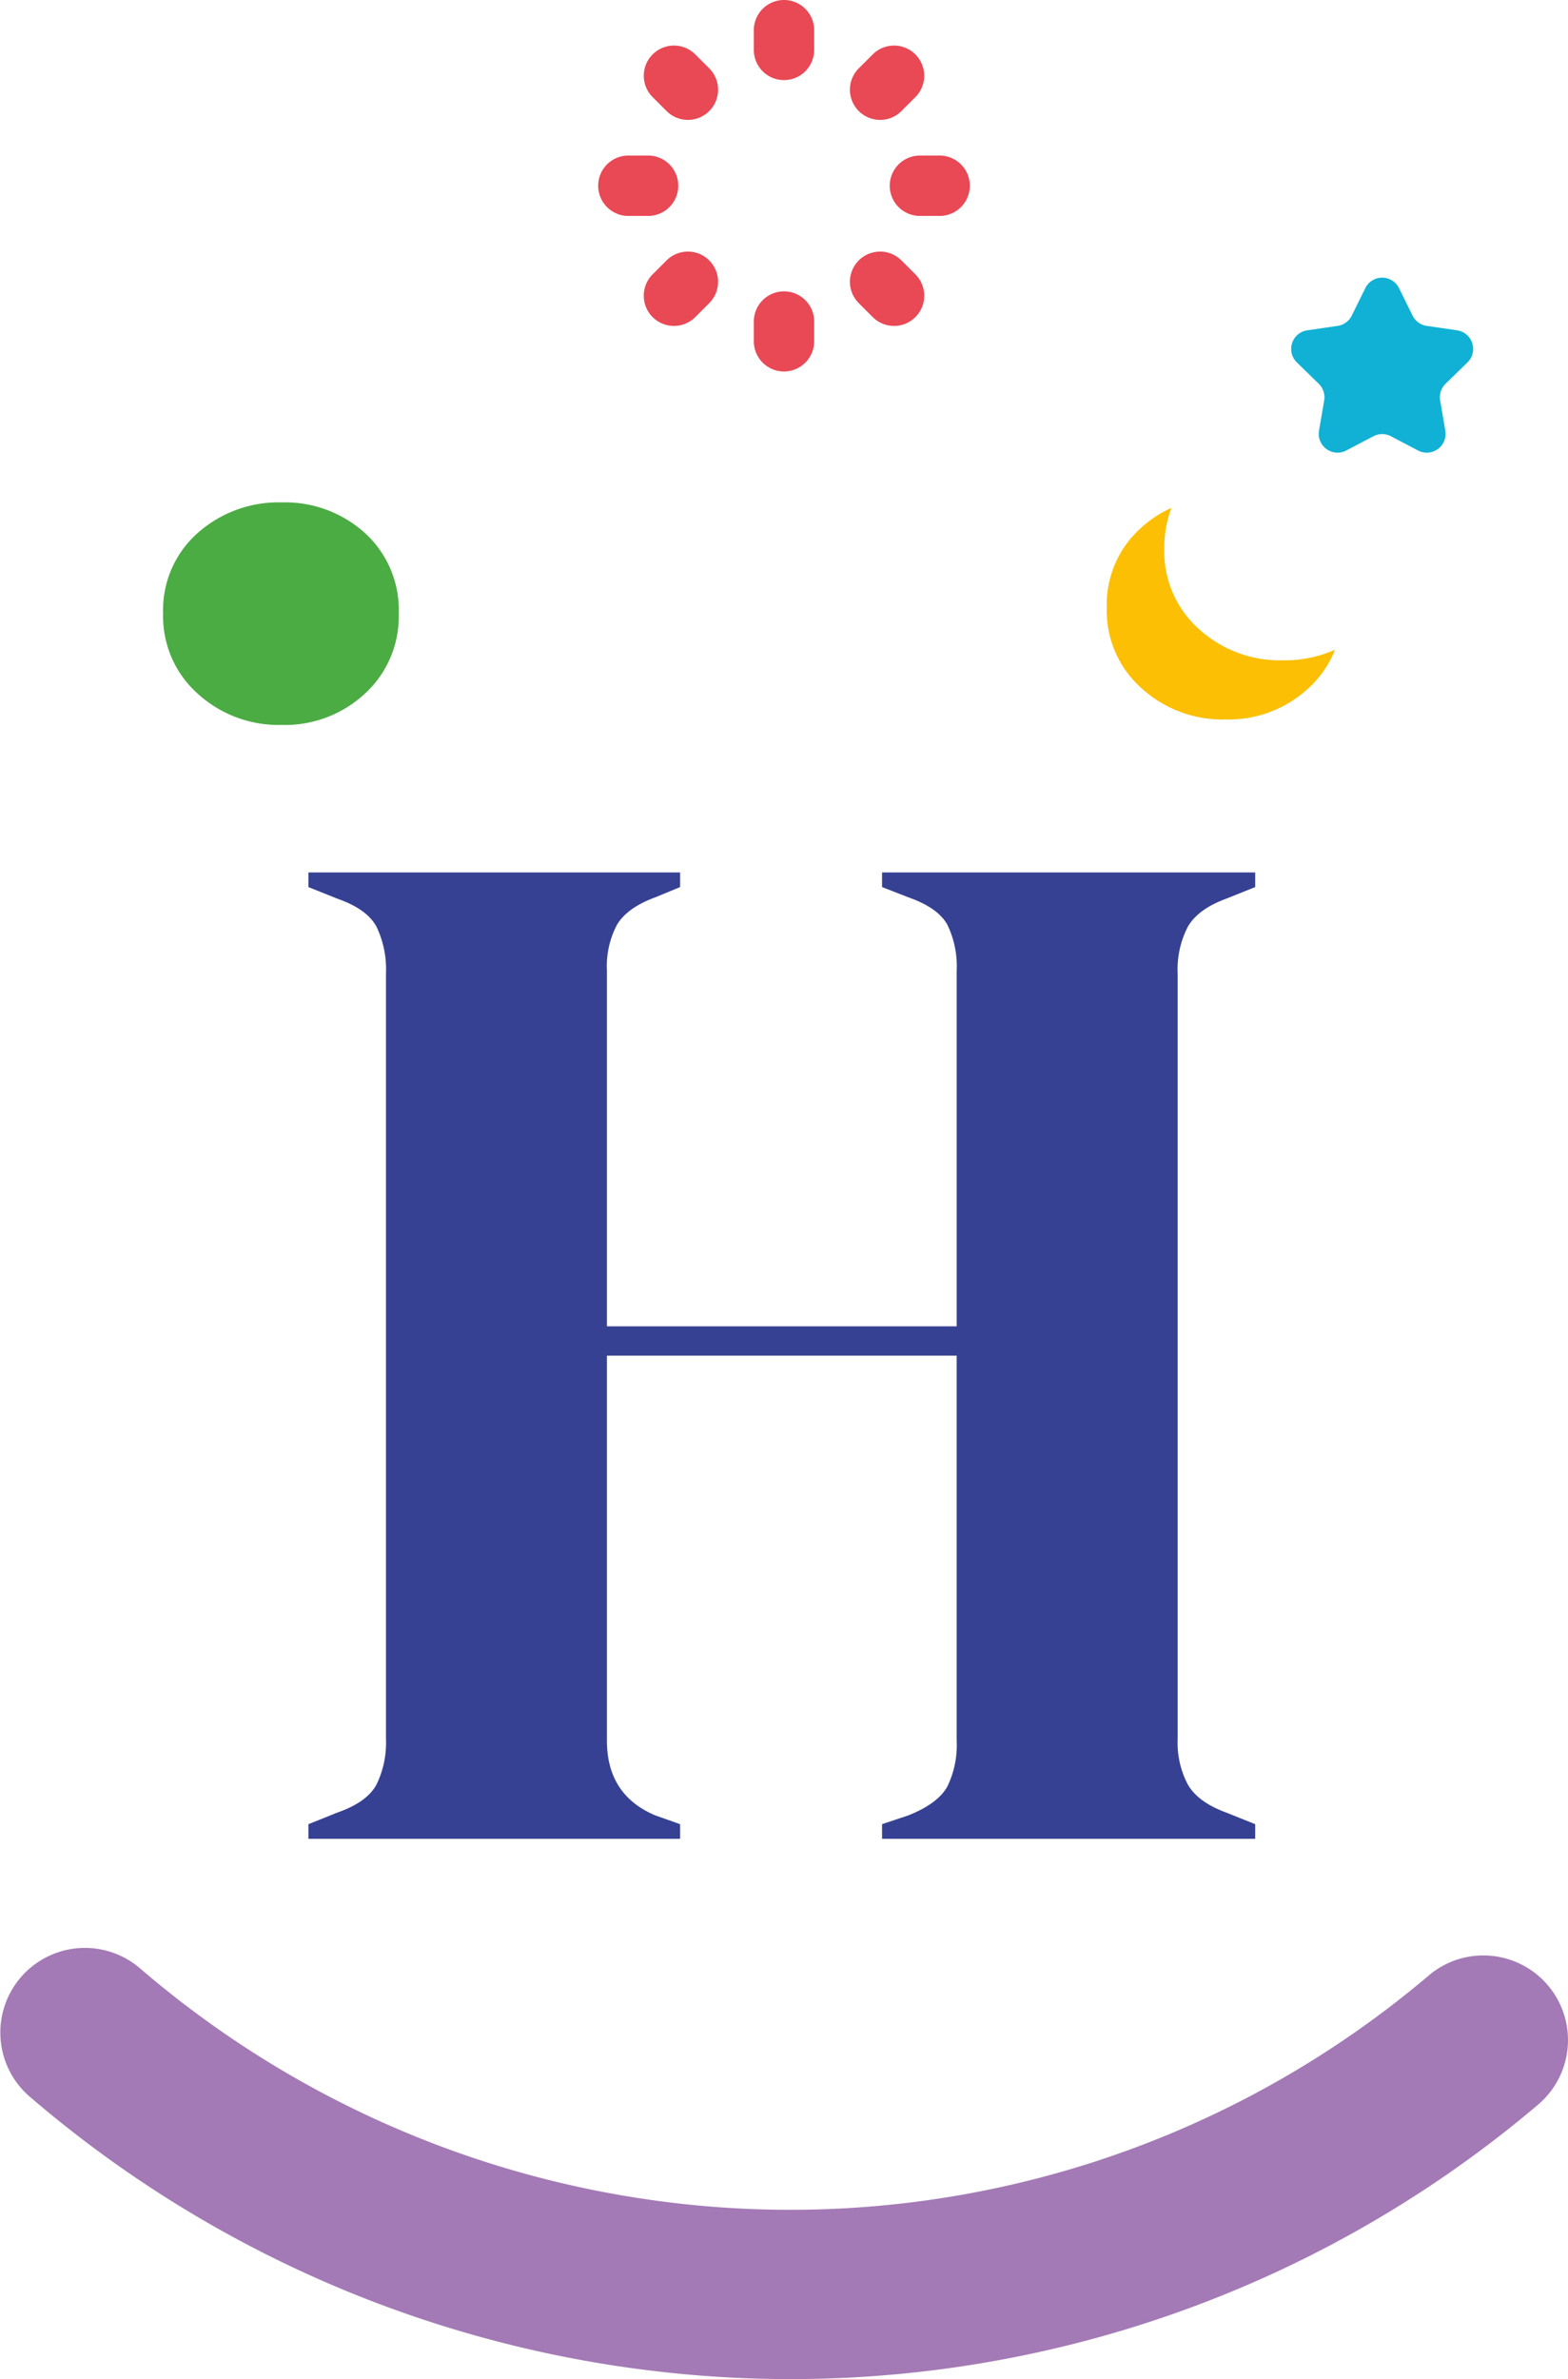
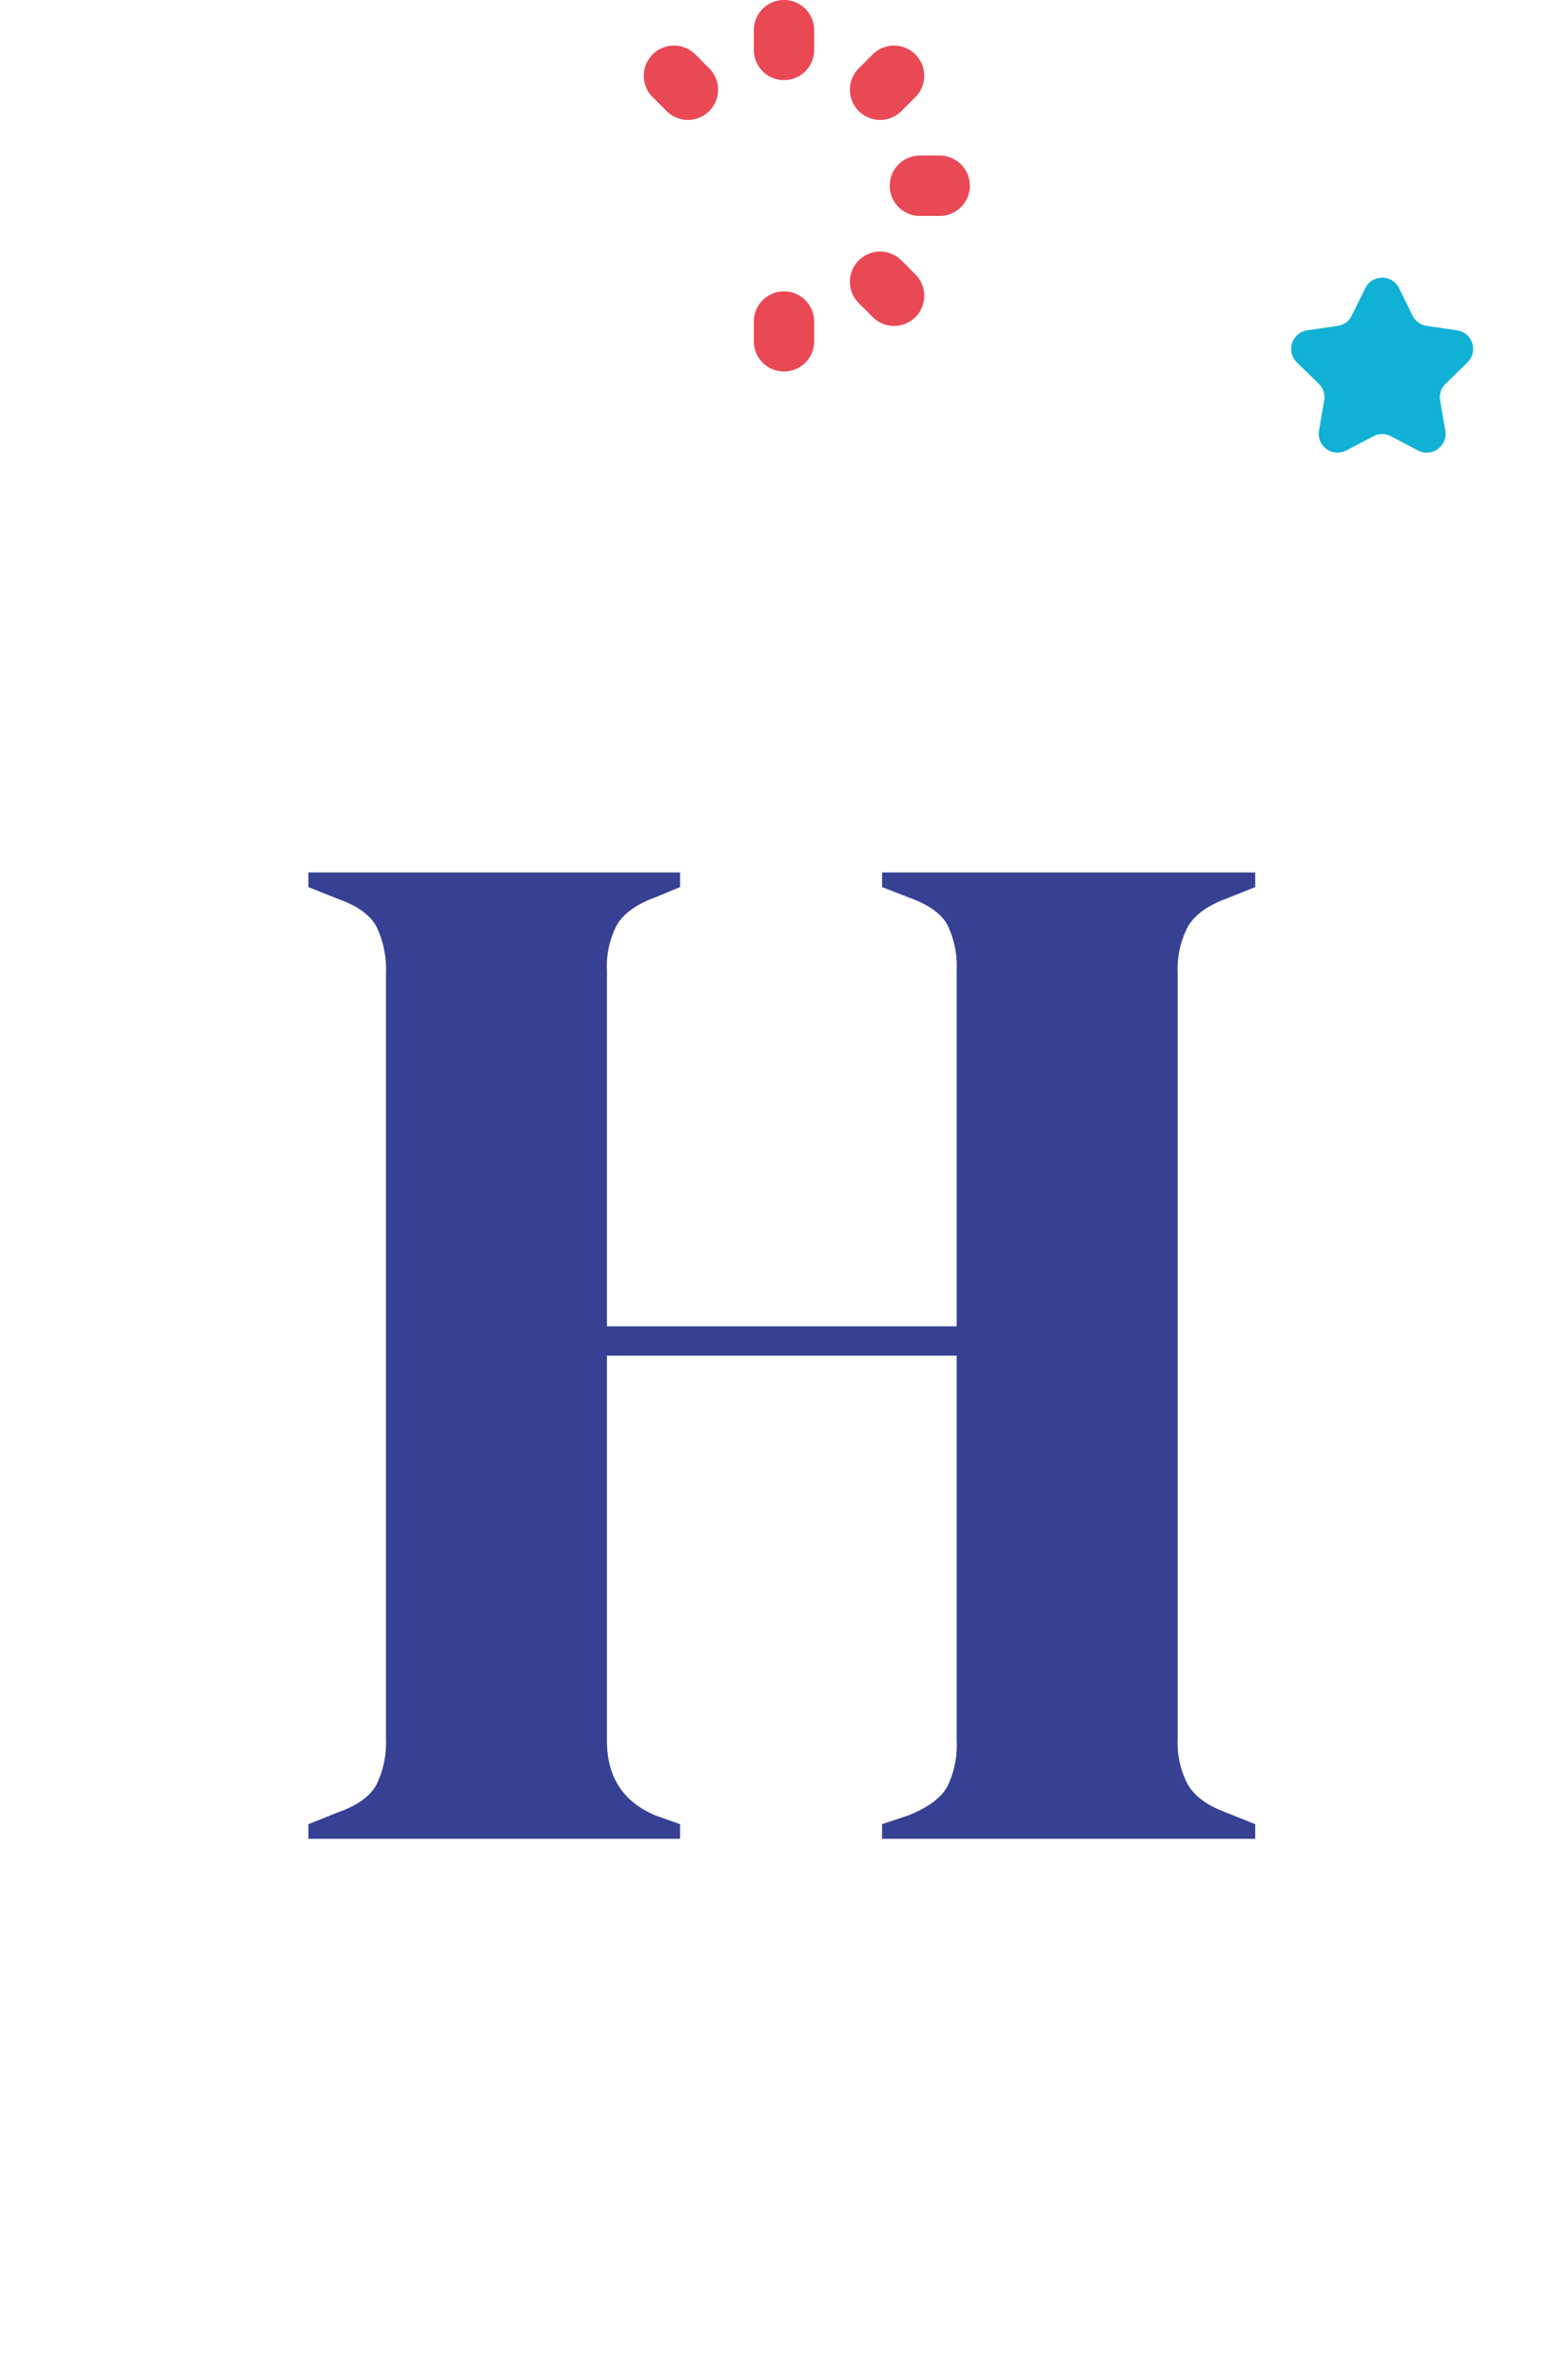
<svg xmlns="http://www.w3.org/2000/svg" viewBox="0 0 229.491 348">
  <title>hadiya-logo-mark-full-colour-rgb</title>
  <g id="full-rgb">
    <path id="logoMark_CompoundPathItem_" data-name="logoMark &lt;CompoundPathItem&gt;" d="M45.138,268.981V266.84l4.282-1.715q4.286-1.497,5.676-4.068a13.87,13.87,0,0,0,1.395-6.64V142.4a14.403,14.403,0,0,0-1.395-6.856q-1.395-2.568-5.676-4.068l-4.282-1.715V127.621h54.4v2.141l-3.642,1.502q-4.068,1.5-5.565,3.962a12.913,12.913,0,0,0-1.501,6.744v52.046h51.189V141.969a13.798,13.798,0,0,0-1.39-6.744q-1.395-2.459-5.676-3.962l-3.855-1.502V127.621H183.71v2.141l-4.282,1.715q-4.068,1.5-5.57,4.068a13.583,13.583,0,0,0-1.497,6.856V254.417a13.086,13.086,0,0,0,1.497,6.64q1.496,2.572,5.57,4.068L183.71,266.84v2.141H129.097V266.84l3.855-1.288q4.279-1.707,5.676-4.175a13.783,13.783,0,0,0,1.39-6.747V198.302H88.83V254.63q0,7.926,7.066,10.922l3.642,1.288v2.141Z" style="fill: #364193" />
-     <path id="logoMark_PathItem_" data-name="logoMark &lt;PathItem&gt;" d="M195.39,95.05a15.125,15.125,0,0,1-3.84,5.583,17.215,17.215,0,0,1-12.214,4.611,17.546,17.546,0,0,1-12.307-4.611,15.112,15.112,0,0,1-5.043-11.675,15.015,15.015,0,0,1,5.043-11.767,16.498,16.498,0,0,1,4.426-2.899,16.422,16.422,0,0,0-1.049,6.015,15.151,15.151,0,0,0,5.028,11.675,17.61,17.61,0,0,0,12.323,4.611A18.302,18.302,0,0,0,195.39,95.05Z" style="fill: #fcbf03" />
-     <path id="logoMark_PathItem_2" data-name="logoMark &lt;PathItem&gt;" d="M41.223,106.045a17.571,17.571,0,0,1-12.317-4.601,15.137,15.137,0,0,1-5.032-11.675A15.043,15.043,0,0,1,28.906,77.99,17.811,17.811,0,0,1,41.223,73.491,17.437,17.437,0,0,1,53.433,77.99a15.201,15.201,0,0,1,4.926,11.779,15.296,15.296,0,0,1-4.926,11.675A17.204,17.204,0,0,1,41.223,106.045Z" style="fill: #4bac43" />
-     <path id="logoMark_CompoundPathItem_2" data-name="logoMark &lt;CompoundPathItem&gt;" d="M217.978,286.074a12.379,12.379,0,0,1,7.117,21.808,169.122,169.122,0,0,1-121.632,39.688A171.118,171.118,0,0,1,4.289,306.648a12.379,12.379,0,0,1,16.18-18.739,146.206,146.206,0,0,0,84.734,34.962,144.507,144.507,0,0,0,103.922-33.908,12.34,12.34,0,0,1,8.853-2.889Zm0,0" style="fill: #a37ab5" />
    <path id="logoMark_CompoundPathItem_3" data-name="logoMark &lt;CompoundPathItem&gt;" d="M114.745,0a4.417,4.417,0,0,0-4.416,4.416v2.886a4.416,4.416,0,0,0,8.832,0V4.416A4.415,4.415,0,0,0,114.745,0Zm0,0" style="fill: #e94855" />
    <path id="logoMark_CompoundPathItem_4" data-name="logoMark &lt;CompoundPathItem&gt;" d="M114.745,42.621a4.417,4.417,0,0,0-4.416,4.416v2.886a4.416,4.416,0,1,0,8.832,0v-2.886a4.416,4.416,0,0,0-4.416-4.416Zm0,0" style="fill: #e94855" />
    <path id="logoMark_CompoundPathItem_5" data-name="logoMark &lt;CompoundPathItem&gt;" d="M128.812,17.539a4.407,4.407,0,0,0,3.118-1.291l2.043-2.042a4.415,4.415,0,1,0-6.241-6.247l-2.043,2.039a4.418,4.418,0,0,0,3.122,7.542Zm0,0" style="fill: #e94855" />
-     <path id="logoMark_CompoundPathItem_6" data-name="logoMark &lt;CompoundPathItem&gt;" d="M97.558,38.095l-2.042,2.04a4.417,4.417,0,0,0,6.244,6.25l2.042-2.043a4.416,4.416,0,0,0-6.244-6.247Zm0,0" style="fill: #e94855" />
    <path id="logoMark_CompoundPathItem_7" data-name="logoMark &lt;CompoundPathItem&gt;" d="M137.527,22.755h-2.888a4.416,4.416,0,0,0,0,8.832h2.888a4.416,4.416,0,1,0,0-8.832Zm0,0" style="fill: #e94855" />
-     <path id="logoMark_CompoundPathItem_8" data-name="logoMark &lt;CompoundPathItem&gt;" d="M99.27,27.171a4.414,4.414,0,0,0-4.416-4.416H91.965a4.416,4.416,0,0,0,0,8.832h2.889A4.415,4.415,0,0,0,99.27,27.171Zm0,0" style="fill: #e94855" />
    <path id="logoMark_CompoundPathItem_9" data-name="logoMark &lt;CompoundPathItem&gt;" d="M131.933,38.095a4.416,4.416,0,0,0-6.244,6.247l2.043,2.043a4.417,4.417,0,0,0,6.244-6.25Zm0,0" style="fill: #e94855" />
    <path id="logoMark_CompoundPathItem_10" data-name="logoMark &lt;CompoundPathItem&gt;" d="M101.76,7.958a4.415,4.415,0,1,0-6.242,6.247l2.043,2.042a4.416,4.416,0,0,0,6.241-6.25Zm0,0" style="fill: #e94855" />
    <path id="logoMark_PathItem_3" data-name="logoMark &lt;PathItem&gt;" d="M204.76,42.148l1.984,4.019a2.753,2.753,0,0,0,2.073,1.506l4.436.644a2.753,2.753,0,0,1,1.526,4.696l-3.21,3.129a2.753,2.753,0,0,0-.792,2.437l.758,4.418a2.753,2.753,0,0,1-3.995,2.902l-3.967-2.086a2.753,2.753,0,0,0-2.562,0l-3.967,2.086a2.753,2.753,0,0,1-3.995-2.902l.758-4.418a2.753,2.753,0,0,0-.792-2.437l-3.209-3.129a2.753,2.753,0,0,1,1.526-4.696l4.436-.644a2.753,2.753,0,0,0,2.073-1.506l1.984-4.019A2.753,2.753,0,0,1,204.76,42.148Z" style="fill: #10b1d5" />
  </g>
</svg>